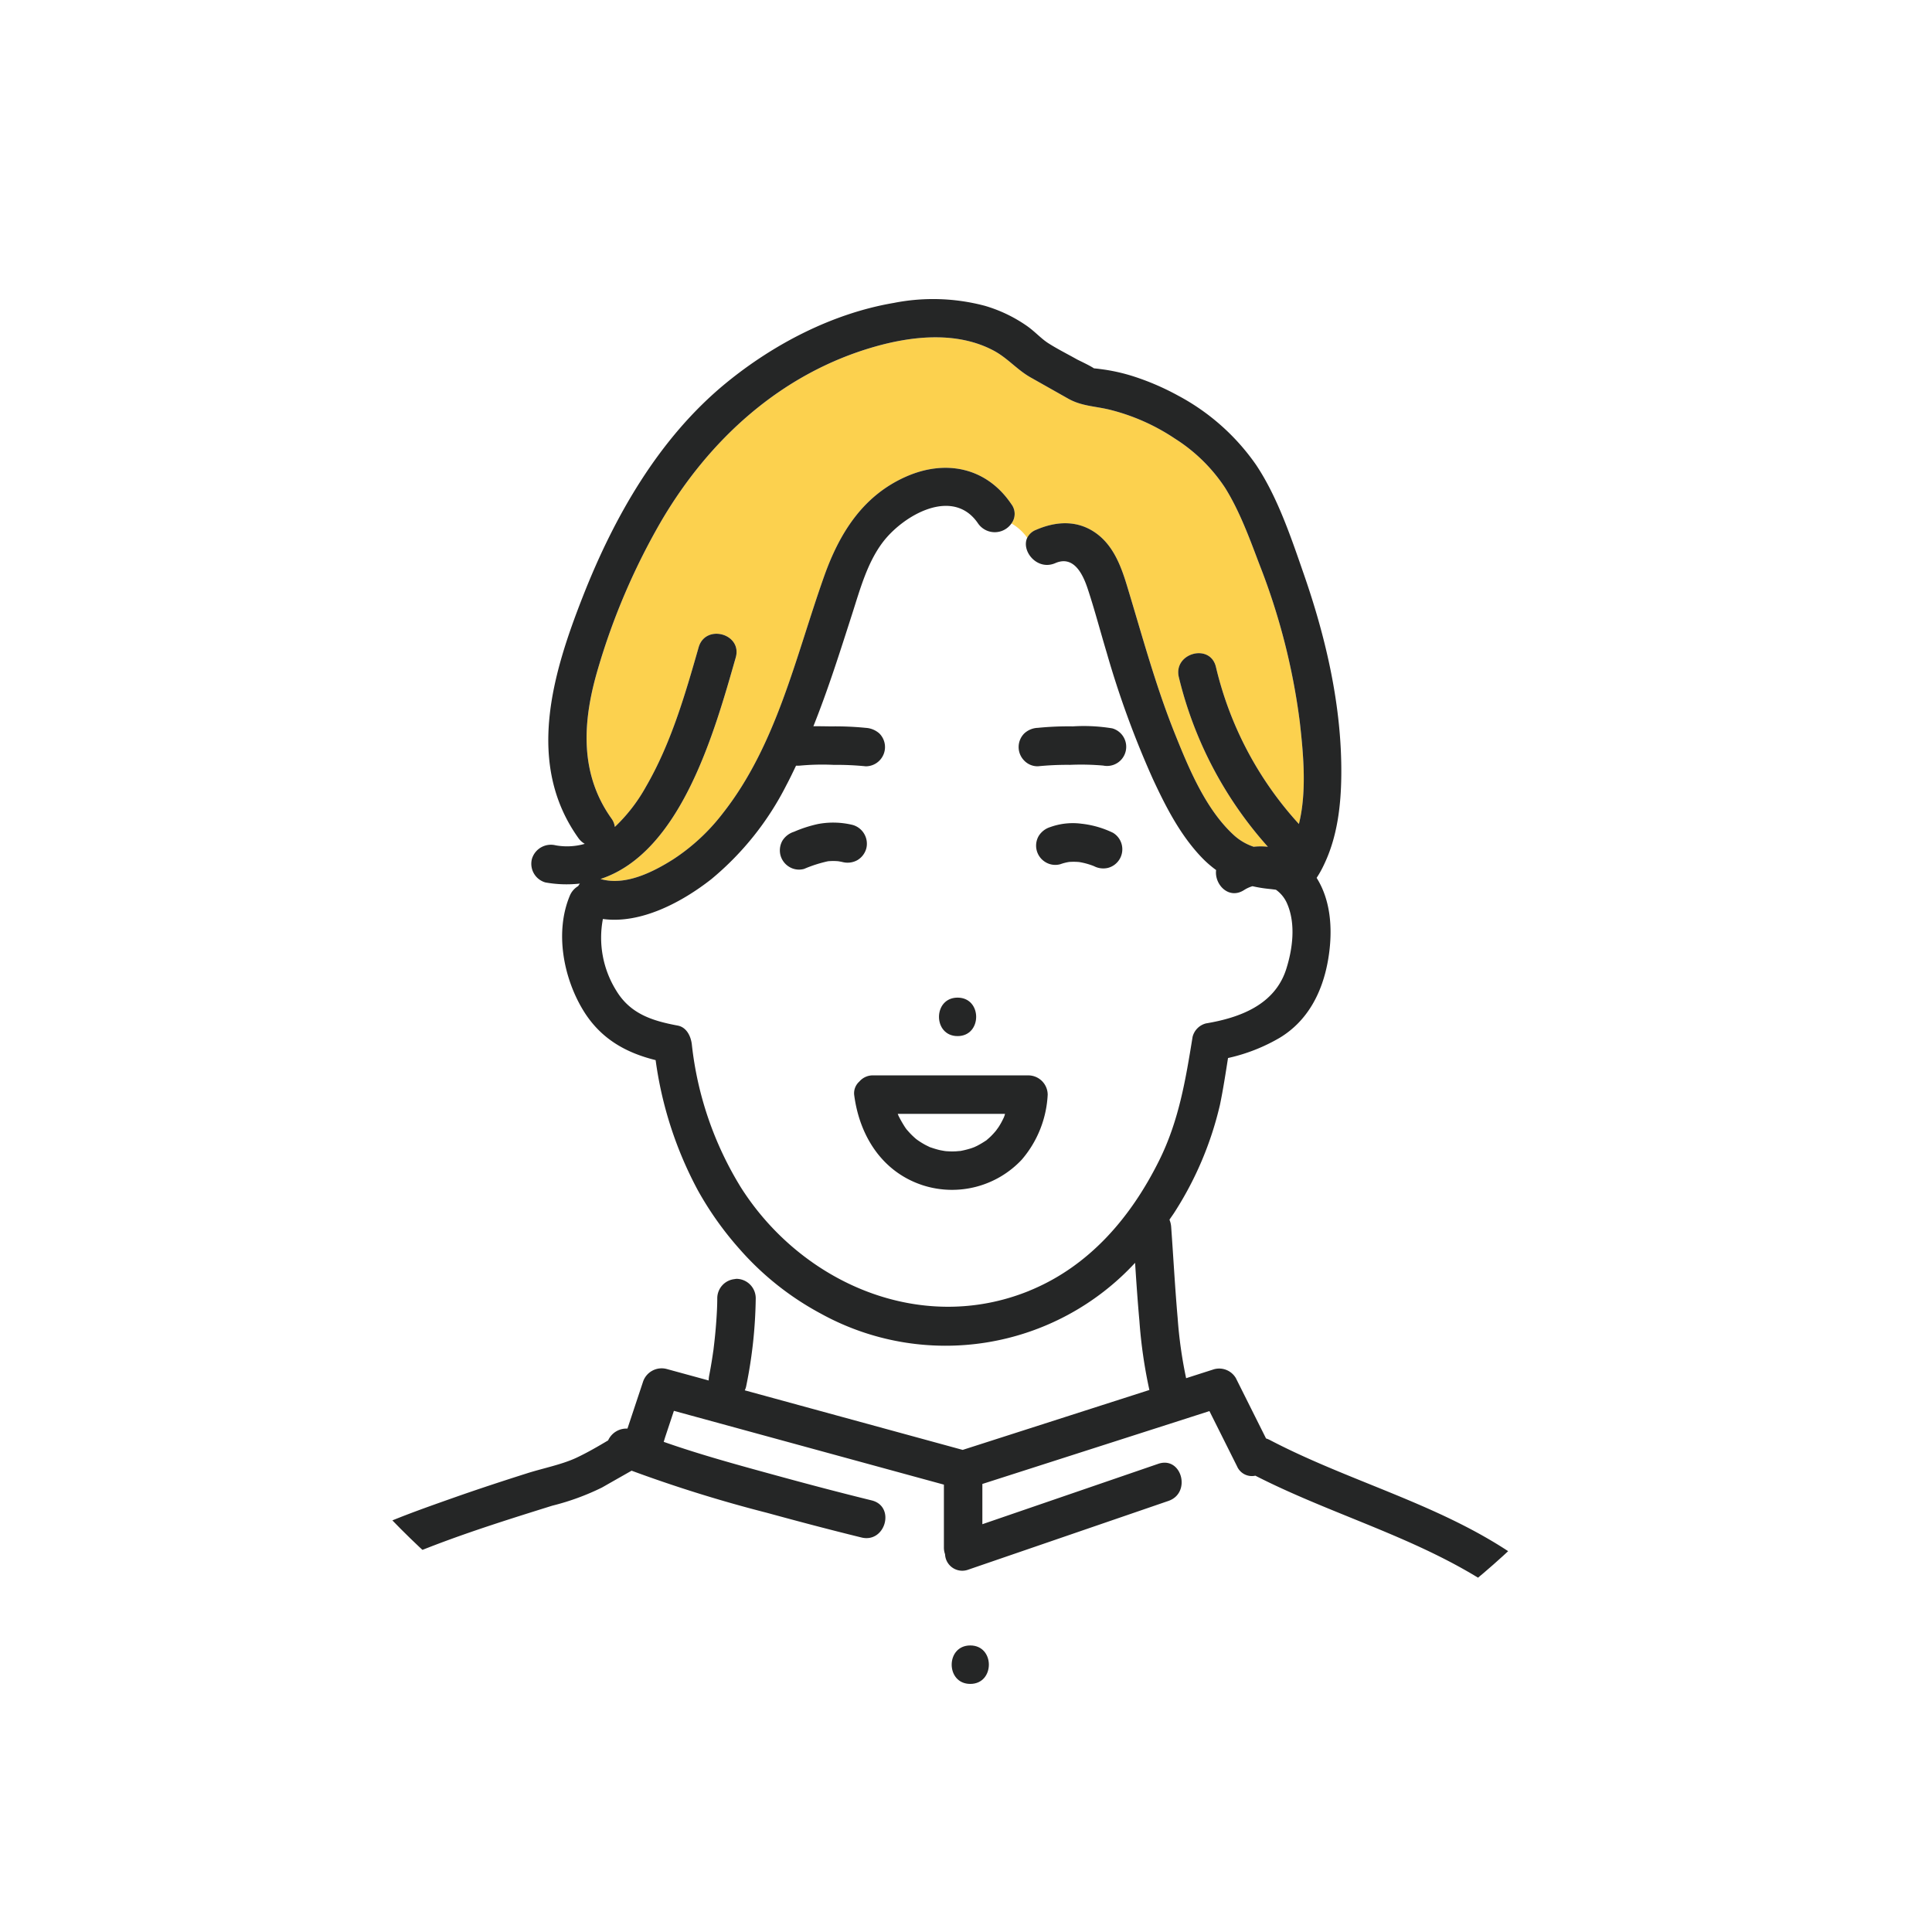
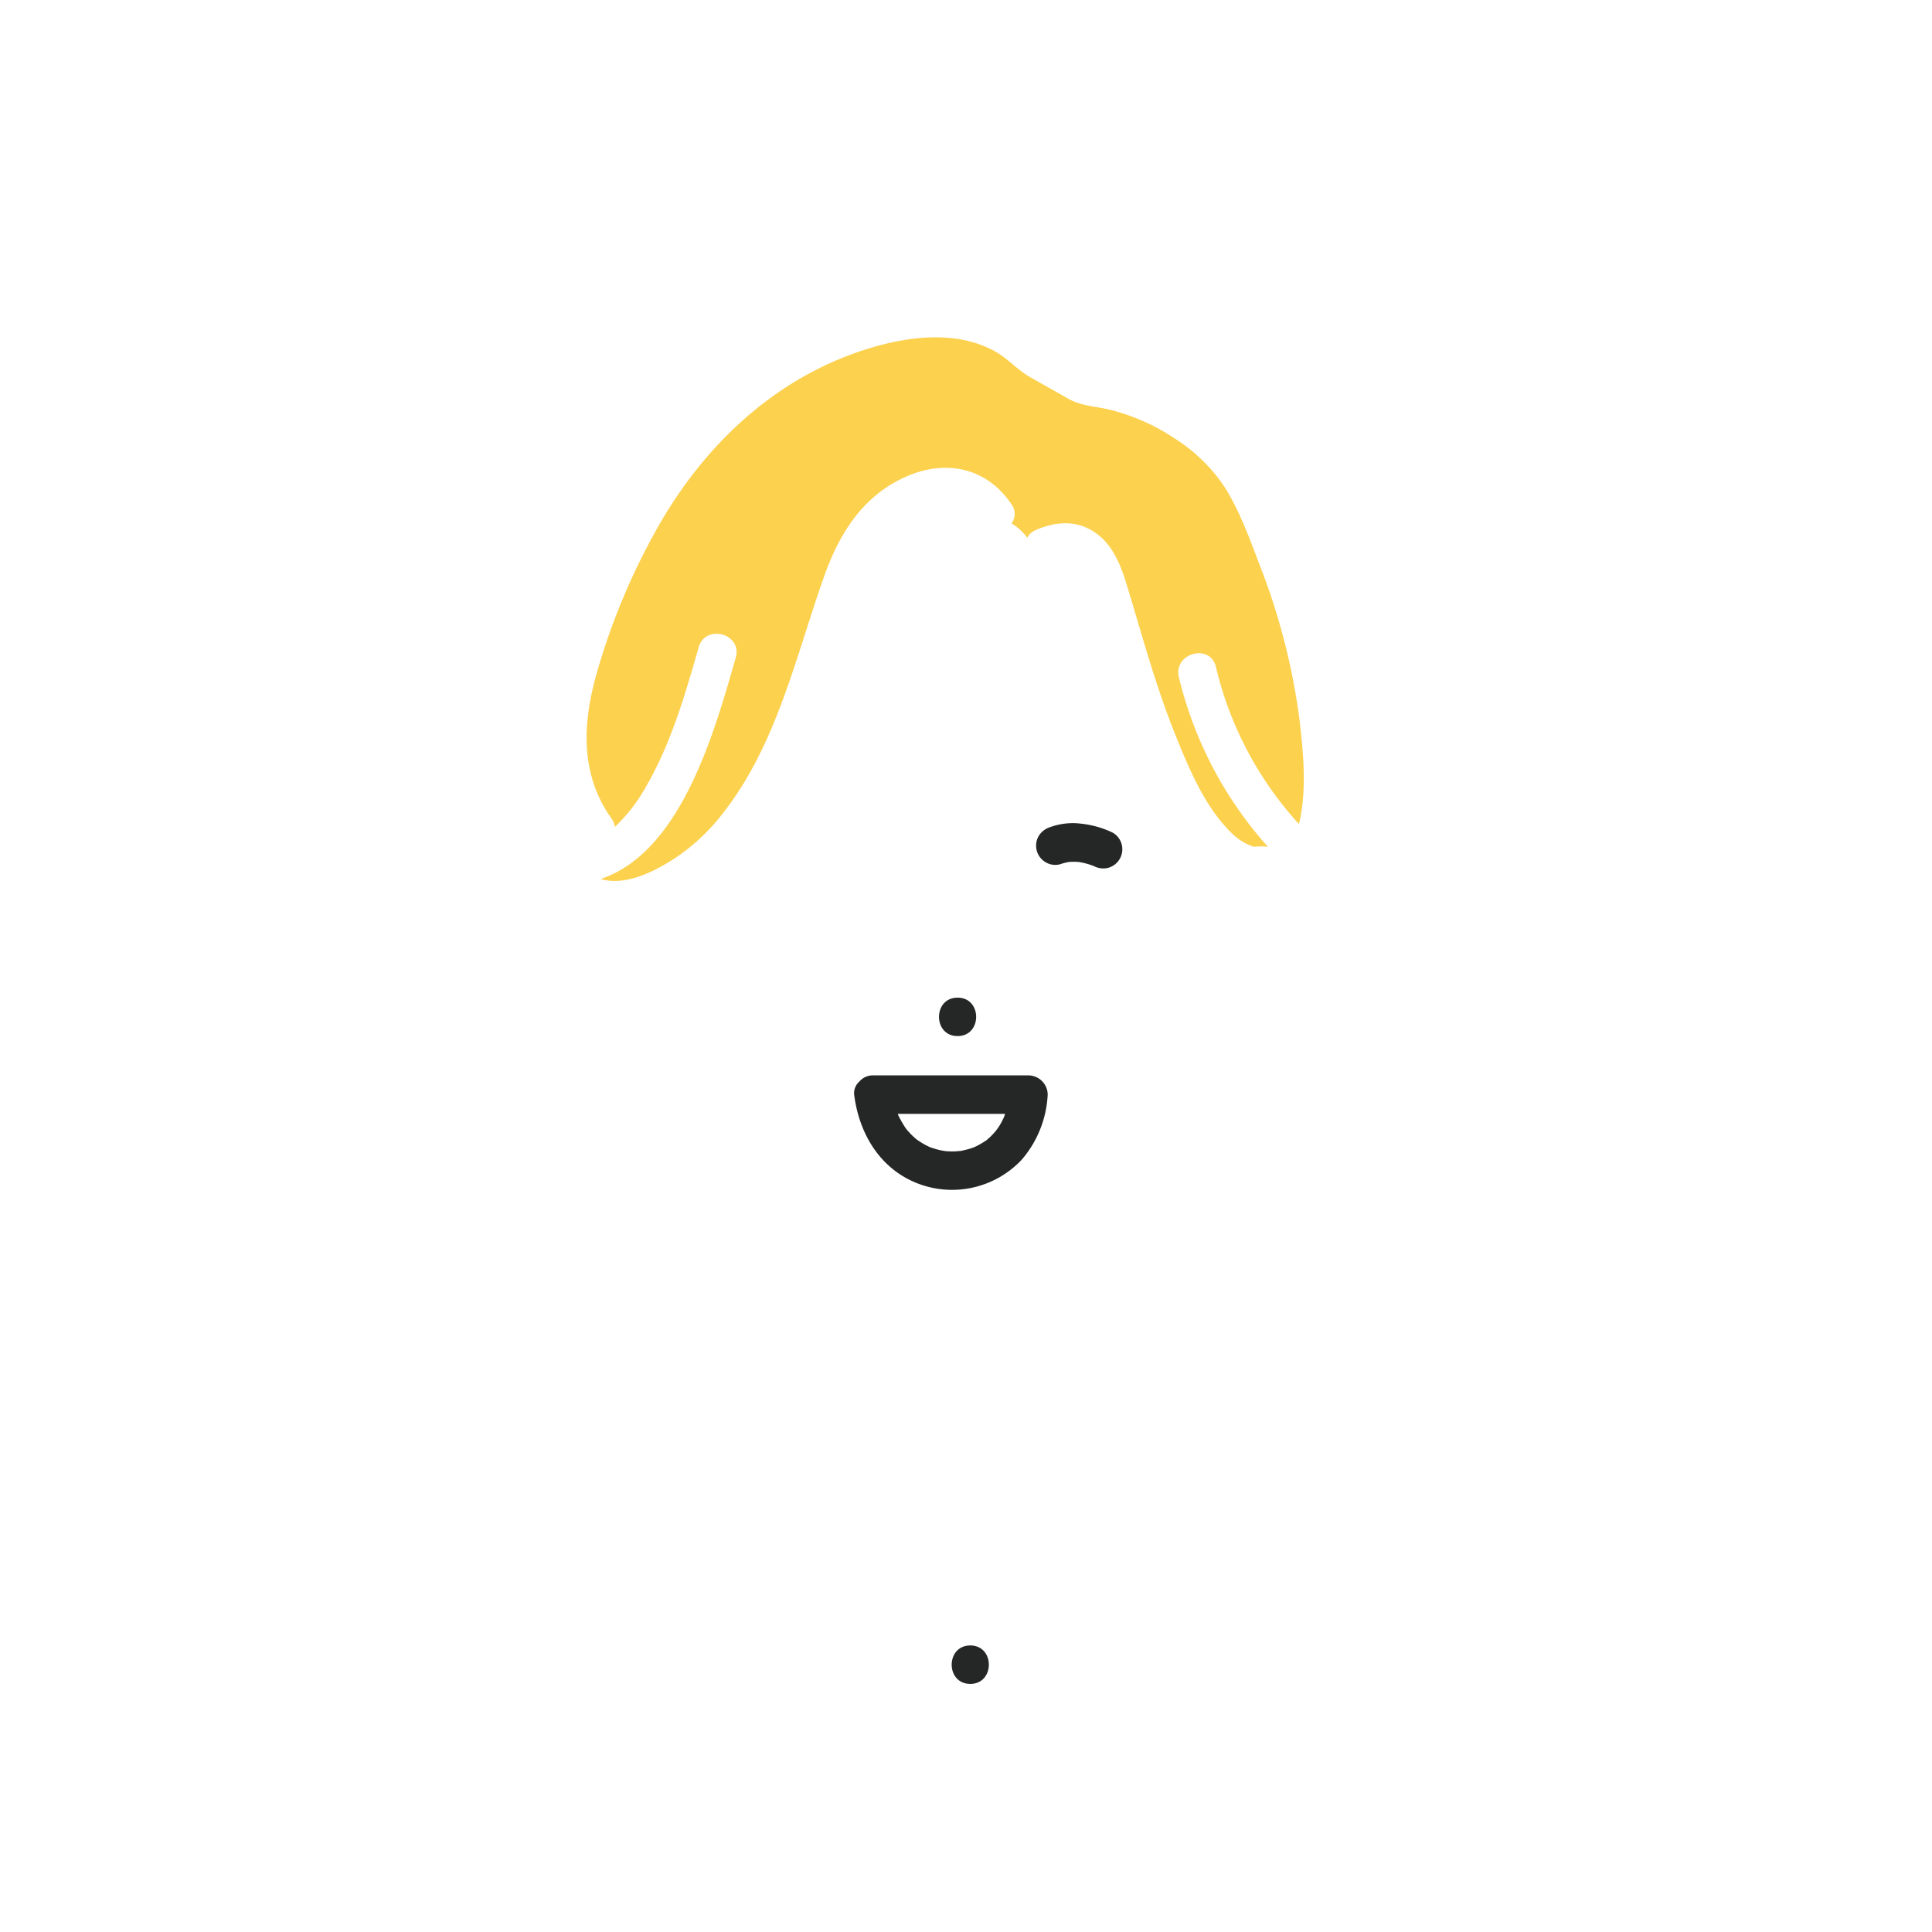
<svg xmlns="http://www.w3.org/2000/svg" width="310" height="310" viewBox="0 0 310 310">
  <defs>
    <filter id="a" x="0" y="0" width="310" height="310" filterUnits="userSpaceOnUse">
      <feOffset input="SourceAlpha" />
      <feGaussianBlur stdDeviation="9" result="b" />
      <feFlood flood-opacity="0.161" />
      <feComposite operator="in" in2="b" />
      <feComposite in="SourceGraphic" />
    </filter>
    <clipPath id="c">
      <circle cx="128" cy="128" r="128" transform="translate(0 -23)" fill="#fff" stroke="#707070" stroke-width="1" />
    </clipPath>
  </defs>
  <g transform="translate(-248 -9728.648)">
    <g transform="matrix(1, 0, 0, 1, 248, 9728.65)" filter="url(#a)">
-       <circle cx="128" cy="128" r="128" transform="translate(27 27)" fill="#fff" />
-     </g>
+       </g>
    <g transform="translate(275 9778.648)" clip-path="url(#c)">
      <g transform="translate(-1361.728 -97.612)">
        <path d="M1447.706,190.924c.036.088.083.206.122.3.014.033.029.062.034.073a18.665,18.665,0,0,0,1.042,1.813c.073.106.148.208.224.311l.005.005c.229.261.453.523.7.769.212.218.436.42.659.624.073.064.148.126.225.189a12.962,12.962,0,0,0,1.323.845c.254.14.519.258.776.391l.027.014c.038.012.073.022.134.044.476.159.948.314,1.438.428.313.074.632.111.944.184-.1-.025-.149-.033-.2-.043-.117-.022-.137-.029,0,0,.082.012.192.03.33.041a12.777,12.777,0,0,0,1.485.026c.252-.011.508-.048.761-.058.069-.011.139-.022.207-.037a15.245,15.245,0,0,0,1.539-.394c.088-.029.344-.123.5-.181.141-.066.37-.167.429-.2a14.952,14.952,0,0,0,1.3-.76c.1-.066.165-.1.21-.13.027-.025.061-.058.117-.107.193-.167.388-.335.573-.512a12.672,12.672,0,0,0,.886-.97c.073-.112.358-.491.418-.59.148-.23.288-.468.421-.708s.255-.5.379-.753l.007-.014c.037-.092.074-.185.107-.278s.056-.218.094-.325Z" transform="translate(31.069 35.41)" fill="#fff" />
        <path d="M1483.09,155.413a49.936,49.936,0,0,1,5.622-.236,28.1,28.1,0,0,1,6.287.314,3.075,3.075,0,0,1-1.432,5.978,41.249,41.249,0,0,0-5.32-.115,47.582,47.582,0,0,0-5.157.23,2.971,2.971,0,0,1-2.183-.905,3.087,3.087,0,0,1,0-4.363,3.377,3.377,0,0,1,2.183-.9Zm13.128,21.046a3.133,3.133,0,0,1-1.845,1.418,3.242,3.242,0,0,1-2.288-.273,11.577,11.577,0,0,0-2.373-.657,10.205,10.205,0,0,0-1.6-.014,7.622,7.622,0,0,0-1.4.357,3.016,3.016,0,0,1-2.378-.311,3.085,3.085,0,0,1-1.107-4.221,3.339,3.339,0,0,1,1.843-1.418,10.674,10.674,0,0,1,4.99-.544,15.442,15.442,0,0,1,5.051,1.443,3.061,3.061,0,0,1,1.418,1.845,3.113,3.113,0,0,1-.311,2.377Zm-15.726,48.252a15.34,15.34,0,0,1-15.749,4.136c-6.614-2.1-10.292-7.945-11.137-14.585a2.507,2.507,0,0,1,.826-2.086c.023-.027.048-.053.073-.081h0a2.834,2.834,0,0,1,2.185-.918h24.885a3.117,3.117,0,0,1,3.086,3.086,17.286,17.286,0,0,1-4.171,10.448ZM1451.76,176.95c-.228-.055-.458-.091-.687-.133a9.354,9.354,0,0,0-1.64,0,21.173,21.173,0,0,0-3.837,1.226,3,3,0,0,1-2.377-.311,3.12,3.12,0,0,1-1.418-1.845,3.158,3.158,0,0,1,.31-2.378,3.367,3.367,0,0,1,1.845-1.417,20.707,20.707,0,0,1,3.846-1.245,13.187,13.187,0,0,1,5.6.152,3.086,3.086,0,0,1,.737,5.64,3.234,3.234,0,0,1-2.377.311Zm18.448,21.752c3.979,0,3.972,6.172,0,6.172s-3.971-6.172,0-6.172Zm8.647-76.084a3.261,3.261,0,0,1-5.349.015c-4-5.943-11.98-1.377-15.3,3-2.5,3.3-3.651,7.582-4.9,11.466-.986,3.072-1.967,6.147-3,9.206-1,2.971-2.065,5.933-3.233,8.854.938-.012,1.875.01,2.783.021a49.932,49.932,0,0,1,5.622.236,3.587,3.587,0,0,1,2.182.9,3.084,3.084,0,0,1,0,4.363,3.073,3.073,0,0,1-2.182.905,47.593,47.593,0,0,0-5.157-.23,38.6,38.6,0,0,0-5.6.14l.344-.045a3.456,3.456,0,0,1-.776.033c-.5,1.048-1,2.1-1.548,3.122a47.264,47.264,0,0,1-12.032,15.08c-4.636,3.643-11.267,7.237-17.411,6.4a16.043,16.043,0,0,0,2.138,11.481c2.25,3.739,5.766,4.855,9.86,5.62,1.43.266,2.105,1.706,2.267,2.975a55.029,55.029,0,0,0,7.895,23.021c9.738,15.314,28.812,23.652,46.237,16.568,9.645-3.923,16.339-11.789,20.877-20.933,3.153-6.353,4.235-12.921,5.354-19.82a2.97,2.97,0,0,1,2.155-2.156c5.523-.927,11.072-3.026,12.881-8.75,1.022-3.235,1.531-7.2.154-10.418a5.278,5.278,0,0,0-1.818-2.279c-.377-.051-.752-.1-1.121-.136a20.852,20.852,0,0,1-2.639-.432,5.25,5.25,0,0,0-1.337.609c-2.477,1.614-4.809-.905-4.5-3.2a17.243,17.243,0,0,1-2.433-2.144c-3.37-3.566-5.656-8.037-7.706-12.446a151.043,151.043,0,0,1-7.417-20.291c-1.034-3.43-1.938-6.914-3.071-10.314-.762-2.285-2.224-5.339-5.176-4.053-2.909,1.267-5.506-1.941-4.505-4.062a8.053,8.053,0,0,0-2.532-2.308Z" transform="translate(18.169 8.985)" fill="#fff" />
        <path d="M1512.287,152.969a56.6,56.6,0,0,0,13.313,25.2c1.322-5.269.682-11.563.148-16.32a105.412,105.412,0,0,0-6.5-25.376c-1.561-4.121-3.156-8.514-5.5-12.263a26.7,26.7,0,0,0-8.027-7.868,33.122,33.122,0,0,0-10.578-4.675c-2.355-.554-4.449-.558-6.571-1.756l-6.048-3.415c-2.131-1.2-3.681-3.1-5.878-4.275-5.848-3.122-13.006-2.384-19.147-.627-14.944,4.278-26.54,14.849-34.278,28.088a107.474,107.474,0,0,0-10.082,23.562c-2.454,8.272-3.068,16.7,2.161,24.045a2.856,2.856,0,0,1,.538,1.35,26.733,26.733,0,0,0,4.987-6.445c4.014-6.916,6.276-14.734,8.461-22.375,1.093-3.82,7.046-2.186,5.952,1.64-3.381,11.821-8.742,31.263-21.692,35.531,3.932,1.155,8.4-1.089,11.684-3.171a32.132,32.132,0,0,0,7.881-7.3c8.7-11.009,11.717-25.151,16.308-38.085,2.45-6.9,6.187-12.9,13.092-15.979,6.375-2.839,12.965-1.525,16.952,4.389a2.572,2.572,0,0,1,.018,3.1,8.051,8.051,0,0,1,2.532,2.308,2.619,2.619,0,0,1,1.391-1.267c3.167-1.378,6.553-1.614,9.517.432,2.839,1.961,4.1,5.242,5.068,8.418,2.436,8,4.6,16.088,7.719,23.86,2.238,5.572,4.943,12.138,9.472,16.278a8.9,8.9,0,0,0,3.168,1.853,10.443,10.443,0,0,1,2.277,0,62.87,62.87,0,0,1-14.286-27.212c-.919-3.869,5.033-5.5,5.952-1.642Z" transform="translate(17.546 1.66)" fill="#fcd14e" />
        <path d="M1428.934,211.525a3.121,3.121,0,0,1,3.086,3.086,74.392,74.392,0,0,1-1.535,14.157,2.386,2.386,0,0,1-.229.647l34.969,9.559q2.234-.718,4.466-1.433,12.747-4.09,25.492-8.181a77.294,77.294,0,0,1-1.6-11.075c-.281-3.106-.49-6.217-.694-9.329a41.418,41.418,0,0,1-50.449,8.137,46.5,46.5,0,0,1-13.032-10.364l-.807,4.843a3,3,0,0,1,.333-.047Z" transform="translate(23.972 41.281)" fill="#fff" />
        <path d="M1488.647,269.487c-3.977,0-3.97-6.172,0-6.172s3.972,6.172,0,6.172Zm85.744-14.2c-12.194-8.834-26.792-12.455-40.01-19.209a2.592,2.592,0,0,1-2.939-1.51q-2.214-4.427-4.429-8.856l-2.827.908L1490.579,237.4v6.458c.026-.007.052-.016.078-.026q14.069-4.83,28.136-9.661c3.772-1.295,5.375,4.669,1.642,5.951l-3.984,1.369-28.138,9.661a2.765,2.765,0,0,1-3.722-2.481,3.12,3.12,0,0,1-.184-1.048V237.513q-1.893-.518-3.788-1.035l-39.536-10.807q-.656,1.979-1.315,3.958c-.107.321-.21.669-.318,1.019,5.978,2.1,12.136,3.769,18.223,5.438,5.031,1.38,10.078,2.71,15.146,3.955,3.861.949,2.215,6.9-1.642,5.951-5.068-1.244-10.113-2.576-15.146-3.955a219.837,219.837,0,0,1-21.734-6.763q-2.374,1.348-4.75,2.7a39.611,39.611,0,0,1-7.974,2.914c-8.81,2.754-17.714,5.546-26.145,9.334a32.985,32.985,0,0,0-8.8,5.142,46.7,46.7,0,0,0-7.451,9.04c-3.876,5.844-7.032,12.1-10.344,18.263h224.4c-5.46-9.5-9.7-20.755-18.847-27.379Z" transform="translate(1.77 48.318)" fill="#fff" />
        <path d="M1455.514,183.5c3.972,0,3.979-6.172,0-6.172s-3.978,6.172,0,6.172Z" transform="translate(32.863 30.359)" fill="#252626" />
-         <path d="M1447.779,161.027a3.136,3.136,0,0,0-2.155-3.795,13.187,13.187,0,0,0-5.6-.152,20.708,20.708,0,0,0-3.846,1.245,3.367,3.367,0,0,0-1.845,1.417,3.158,3.158,0,0,0-.31,2.378,3.12,3.12,0,0,0,1.418,1.845,3,3,0,0,0,2.377.311,21.179,21.179,0,0,1,3.837-1.226,9.354,9.354,0,0,1,1.64,0c.229.042.459.078.687.133a3.233,3.233,0,0,0,2.377-.311,3.141,3.141,0,0,0,1.418-1.845Z" transform="translate(25.945 22.752)" fill="#252626" />
        <path d="M1476.2,158.445a15.442,15.442,0,0,0-5.051-1.443,10.674,10.674,0,0,0-4.99.544,3.339,3.339,0,0,0-1.843,1.418,3.085,3.085,0,0,0,1.107,4.221,3.016,3.016,0,0,0,2.378.311,7.62,7.62,0,0,1,1.4-.357,10.205,10.205,0,0,1,1.6.014,11.575,11.575,0,0,1,2.373.657,3.242,3.242,0,0,0,2.288.273,3.087,3.087,0,0,0,2.156-3.795,3.061,3.061,0,0,0-1.418-1.845Z" transform="translate(37.082 22.777)" fill="#252626" />
-         <path d="M1453.165,195.263c-.137-.029-.117-.022,0,0Z" transform="translate(33.062 37.015)" fill="#252626" />
        <path d="M1466.621,193.2l-.007.014c-.124.252-.244.506-.379.753s-.273.477-.421.708c-.061.1-.346.477-.418.59a12.672,12.672,0,0,1-.886.97c-.185.177-.38.344-.573.512-.056.049-.089.082-.117.107-.045.026-.108.064-.21.13a14.952,14.952,0,0,1-1.3.76c-.059.029-.288.13-.429.2-.161.058-.417.152-.5.181a15.245,15.245,0,0,1-1.539.394c-.068.015-.138.026-.207.037-.254.01-.509.047-.761.058a12.777,12.777,0,0,1-1.485-.026c-.138-.011-.248-.029-.33-.041.051.01.1.018.2.043-.312-.073-.631-.11-.944-.184-.49-.114-.961-.269-1.437-.428-.062-.022-.1-.032-.134-.044l-.027-.014c-.258-.133-.522-.251-.776-.391a12.962,12.962,0,0,1-1.323-.845c-.077-.063-.152-.125-.225-.189-.223-.2-.447-.406-.659-.624-.244-.247-.468-.509-.7-.769l-.005-.005c-.075-.1-.151-.206-.224-.311a18.665,18.665,0,0,1-1.042-1.813c-.005-.011-.021-.04-.034-.073-.039-.091-.086-.208-.122-.3h17.215c-.037.107-.053.219-.094.325s-.07.187-.107.278Zm3.957-6.775h-24.884a2.834,2.834,0,0,0-2.185.918h0c-.025.027-.05.053-.073.081a2.506,2.506,0,0,0-.825,2.086c.845,6.639,4.523,12.489,11.136,14.585a15.34,15.34,0,0,0,15.749-4.136,17.285,17.285,0,0,0,4.171-10.448,3.117,3.117,0,0,0-3.086-3.086Z" transform="translate(29.169 33.738)" fill="#252626" />
-         <path d="M1499.862,254.734c-17.425,7.084-36.5-1.254-46.237-16.568a55.03,55.03,0,0,1-7.894-23.021c-.162-1.269-.837-2.709-2.267-2.975-4.094-.765-7.609-1.882-9.86-5.62a16.043,16.043,0,0,1-2.138-11.481c6.144.837,12.776-2.758,17.411-6.4a47.261,47.261,0,0,0,12.032-15.08c.549-1.023,1.045-2.074,1.548-3.122a3.456,3.456,0,0,0,.776-.033l-.344.045a38.591,38.591,0,0,1,5.6-.14,47.589,47.589,0,0,1,5.157.23,3.074,3.074,0,0,0,2.182-.905,3.085,3.085,0,0,0,0-4.363,3.587,3.587,0,0,0-2.182-.9,49.938,49.938,0,0,0-5.622-.236c-.908-.011-1.845-.033-2.783-.021,1.167-2.921,2.23-5.884,3.233-8.854,1.033-3.058,2.013-6.133,3-9.206,1.249-3.884,2.4-8.163,4.9-11.466,3.318-4.375,11.293-8.941,15.3-3a3.26,3.26,0,0,0,5.349-.015,7.933,7.933,0,0,0-3.9-.887,7.933,7.933,0,0,1,3.9.887,2.572,2.572,0,0,0-.018-3.1c-3.987-5.914-10.577-7.228-16.952-4.389-6.906,3.076-10.643,9.082-13.092,15.979-4.592,12.935-7.613,27.076-16.308,38.085a32.132,32.132,0,0,1-7.881,7.3c-3.283,2.082-7.752,4.326-11.684,3.171,12.95-4.268,18.311-23.711,21.692-35.531,1.093-3.827-4.859-5.46-5.952-1.64-2.185,7.641-4.446,15.458-8.461,22.375a26.734,26.734,0,0,1-4.987,6.445,2.856,2.856,0,0,0-.538-1.35c-5.23-7.34-4.615-15.774-2.161-24.045a107.473,107.473,0,0,1,10.082-23.562c7.738-13.239,19.334-23.811,34.278-28.088,6.142-1.757,13.3-2.495,19.147.627,2.2,1.173,3.747,3.071,5.878,4.275l6.048,3.415c2.122,1.2,4.216,1.2,6.571,1.756A33.122,33.122,0,0,1,1523.265,118a26.7,26.7,0,0,1,8.027,7.868c2.343,3.748,3.938,8.141,5.5,12.263a105.412,105.412,0,0,1,6.5,25.376c.533,4.756,1.174,11.05-.148,16.319a56.6,56.6,0,0,1-13.313-25.2c-.919-3.862-6.871-2.227-5.952,1.642a62.871,62.871,0,0,0,14.286,27.212,10.445,10.445,0,0,0-2.277,0,8.9,8.9,0,0,1-3.168-1.853c-4.529-4.141-7.233-10.706-9.472-16.278-3.122-7.772-5.283-15.86-7.719-23.86-.967-3.176-2.229-6.457-5.068-8.418-2.964-2.046-6.35-1.81-9.517-.432a2.619,2.619,0,0,0-1.391,1.267,19.265,19.265,0,0,1,1.8,2.976,19.265,19.265,0,0,0-1.8-2.976c-1,2.122,1.6,5.33,4.505,4.062,2.952-1.286,4.414,1.768,5.176,4.053,1.133,3.4,2.037,6.884,3.071,10.314a151.027,151.027,0,0,0,7.417,20.291c2.05,4.409,4.337,8.88,7.706,12.446a17.229,17.229,0,0,0,2.433,2.144c-.306,2.292,2.026,4.811,4.5,3.2a5.249,5.249,0,0,1,1.337-.609,20.852,20.852,0,0,0,2.639.432c.369.037.743.085,1.121.136a5.277,5.277,0,0,1,1.818,2.279c1.377,3.216.868,7.183-.154,10.418-1.809,5.725-7.358,7.823-12.881,8.75a2.97,2.97,0,0,0-2.155,2.156c-1.119,6.9-2.2,13.467-5.354,19.82-4.538,9.144-11.233,17.011-20.877,20.933Zm101.074,74.175c-6.176-10.4-10.744-22.294-20.666-29.889-12.544-9.6-28.032-13.153-41.8-20.356a3.443,3.443,0,0,0-.6-.244q-2.423-4.845-4.845-9.691a3.107,3.107,0,0,0-3.487-1.417q-2.244.718-4.49,1.44a70.522,70.522,0,0,1-1.359-9.649c-.427-4.872-.687-9.76-1.041-14.638a3.675,3.675,0,0,0-.273-1.145c.295-.448.616-.874.9-1.333a54.744,54.744,0,0,0,7.215-17.159c.508-2.466.89-4.961,1.281-7.451a28.581,28.581,0,0,0,8.324-3.264c4.46-2.707,6.785-7.24,7.694-12.269.8-4.444.658-9.466-1.8-13.374a16.4,16.4,0,0,0,1.2-2.16c2.119-4.418,2.71-9.443,2.758-14.294.111-10.912-2.415-21.906-5.974-32.16-2.041-5.878-4.237-12.485-7.719-17.681a35.608,35.608,0,0,0-12.5-11.089,41.033,41.033,0,0,0-6.969-3.024,29.638,29.638,0,0,0-4.183-1.038c-.5-.086-1-.154-1.5-.218-.281-.04-.565-.066-.848-.095-.672-.465-2.487-1.3-2.731-1.439-1.524-.861-3.122-1.653-4.595-2.595-1.161-.743-2.1-1.832-3.429-2.77a23.149,23.149,0,0,0-6.729-3.222,32.382,32.382,0,0,0-14.639-.465c-9.8,1.668-19.249,6.58-26.9,12.847-10.753,8.811-17.935,21.412-22.952,34.182-4.885,12.43-9.26,26.88-.757,38.815a3.229,3.229,0,0,0,1.035.948,10.316,10.316,0,0,1-4.671.237,3.176,3.176,0,0,0-3.8,2.155,3.111,3.111,0,0,0,2.156,3.8,19.24,19.24,0,0,0,5.534.184,3.038,3.038,0,0,0-.274.4,3.212,3.212,0,0,0-1.351,1.565c-2.411,5.786-1.041,13.086,2.126,18.321,2.75,4.547,6.781,6.834,11.65,8.04A61.49,61.49,0,0,0,1446.7,238.6a52.649,52.649,0,0,0,6.678,9.411l.169-1.012-.169,1.012a46.5,46.5,0,0,0,13.032,10.364,41.418,41.418,0,0,0,50.449-8.137c.2,3.112.413,6.223.694,9.329a77.294,77.294,0,0,0,1.6,11.075q-12.745,4.092-25.492,8.181-2.232.718-4.466,1.433l-34.969-9.559a2.386,2.386,0,0,0,.229-.647,74.392,74.392,0,0,0,1.535-14.157,3.121,3.121,0,0,0-3.086-3.086,3,3,0,0,0-.333.047l-.62,3.72.62-3.72a3.1,3.1,0,0,0-2.753,3.039c0,1.265-.073,2.533-.163,3.795q-.148,2.053-.4,4.1c-.023.185-.036.376-.071.56.018-.089.03-.151.04-.206-.021.114-.047.252-.055.306q-.084.6-.178,1.195-.218,1.389-.485,2.769a3.711,3.711,0,0,0-.06.709l-.72-.2q-3.028-.827-6.054-1.655a3.153,3.153,0,0,0-3.8,2.157q-1.232,3.705-2.465,7.416a3.216,3.216,0,0,0-3.1,1.891c-1.653.986-3.318,1.95-5.032,2.761-2.355,1.114-5.4,1.7-7.988,2.524-3.964,1.258-7.917,2.555-11.839,3.939-6.493,2.292-13.253,4.656-19.19,8.2-5.535,3.3-9.581,8.763-13.043,14.074-4.008,6.151-7.251,12.732-10.754,19.172a3.05,3.05,0,0,0-.384,1.585h6.531c3.312-6.168,6.468-12.419,10.344-18.263a46.7,46.7,0,0,1,7.451-9.04,32.985,32.985,0,0,1,8.8-5.142c8.431-3.788,17.334-6.58,26.145-9.334a39.611,39.611,0,0,0,7.974-2.914q2.374-1.352,4.75-2.7a219.837,219.837,0,0,0,21.734,6.763c5.032,1.38,10.078,2.711,15.146,3.955,3.857.949,5.5-5,1.642-5.951-5.068-1.245-10.115-2.576-15.146-3.955-6.087-1.669-12.245-3.336-18.223-5.438.108-.35.211-.7.318-1.019q.658-1.979,1.315-3.958l39.536,10.807q1.895.516,3.788,1.035v10.113a3.12,3.12,0,0,0,.184,1.048,2.765,2.765,0,0,0,3.722,2.481l28.138-9.661,3.984-1.369c3.733-1.282,2.13-7.246-1.642-5.951q-14.067,4.832-28.136,9.661c-.026.01-.052.019-.078.026v-6.458l33.607-10.784,2.827-.908q2.216,4.427,4.429,8.856a2.592,2.592,0,0,0,2.939,1.51c13.217,6.755,27.815,10.375,40.01,19.209,9.144,6.624,13.387,17.882,18.847,27.379h6.316a2.859,2.859,0,0,0-.387-2.075Z" transform="translate(0 0)" fill="#252626" />
        <path d="M1457,259.29c3.972,0,3.979-6.172,0-6.172s-3.977,6.172,0,6.172Z" transform="translate(33.415 58.515)" fill="#252626" />
-         <path d="M1476.845,145.915a28.1,28.1,0,0,0-6.287-.314,49.938,49.938,0,0,0-5.622.236,3.376,3.376,0,0,0-2.183.9,3.087,3.087,0,0,0,0,4.363,2.97,2.97,0,0,0,2.183.905,47.574,47.574,0,0,1,5.157-.23,41.245,41.245,0,0,1,5.32.115,3.075,3.075,0,0,0,1.432-5.978Z" transform="translate(36.323 18.561)" fill="#252626" />
+         <path d="M1476.845,145.915Z" transform="translate(36.323 18.561)" fill="#252626" />
      </g>
    </g>
  </g>
</svg>